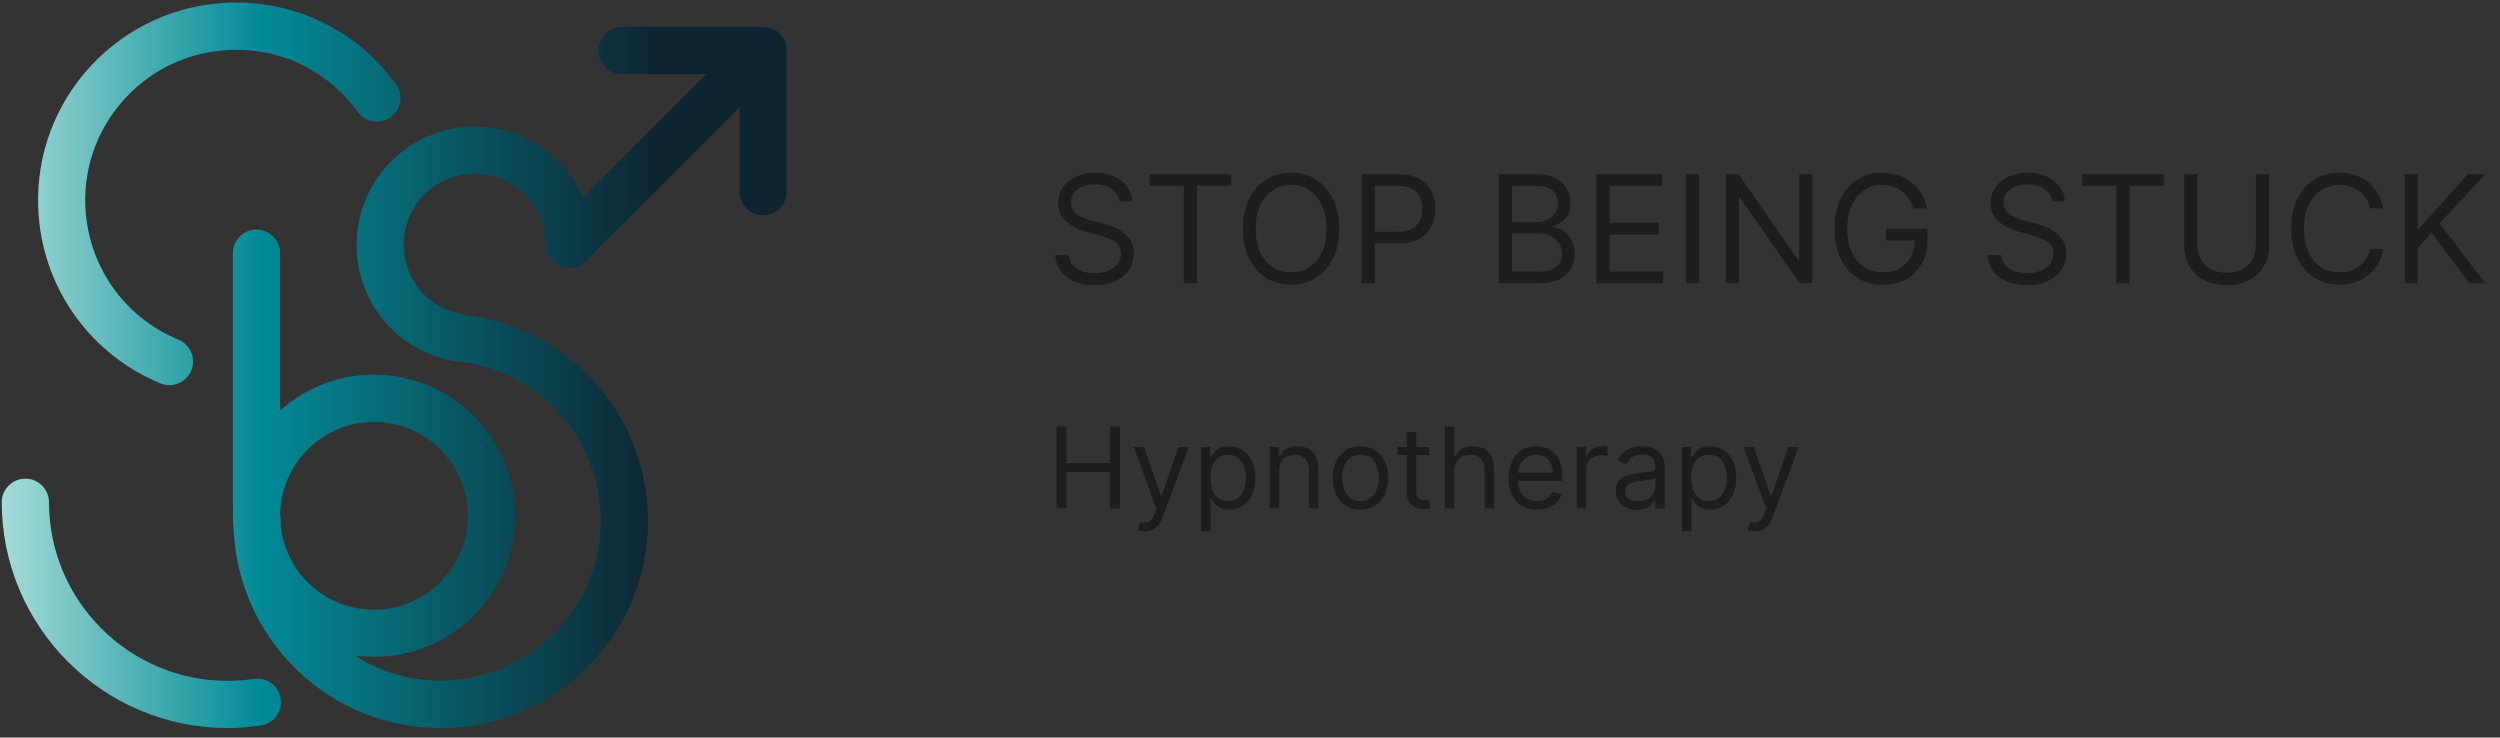
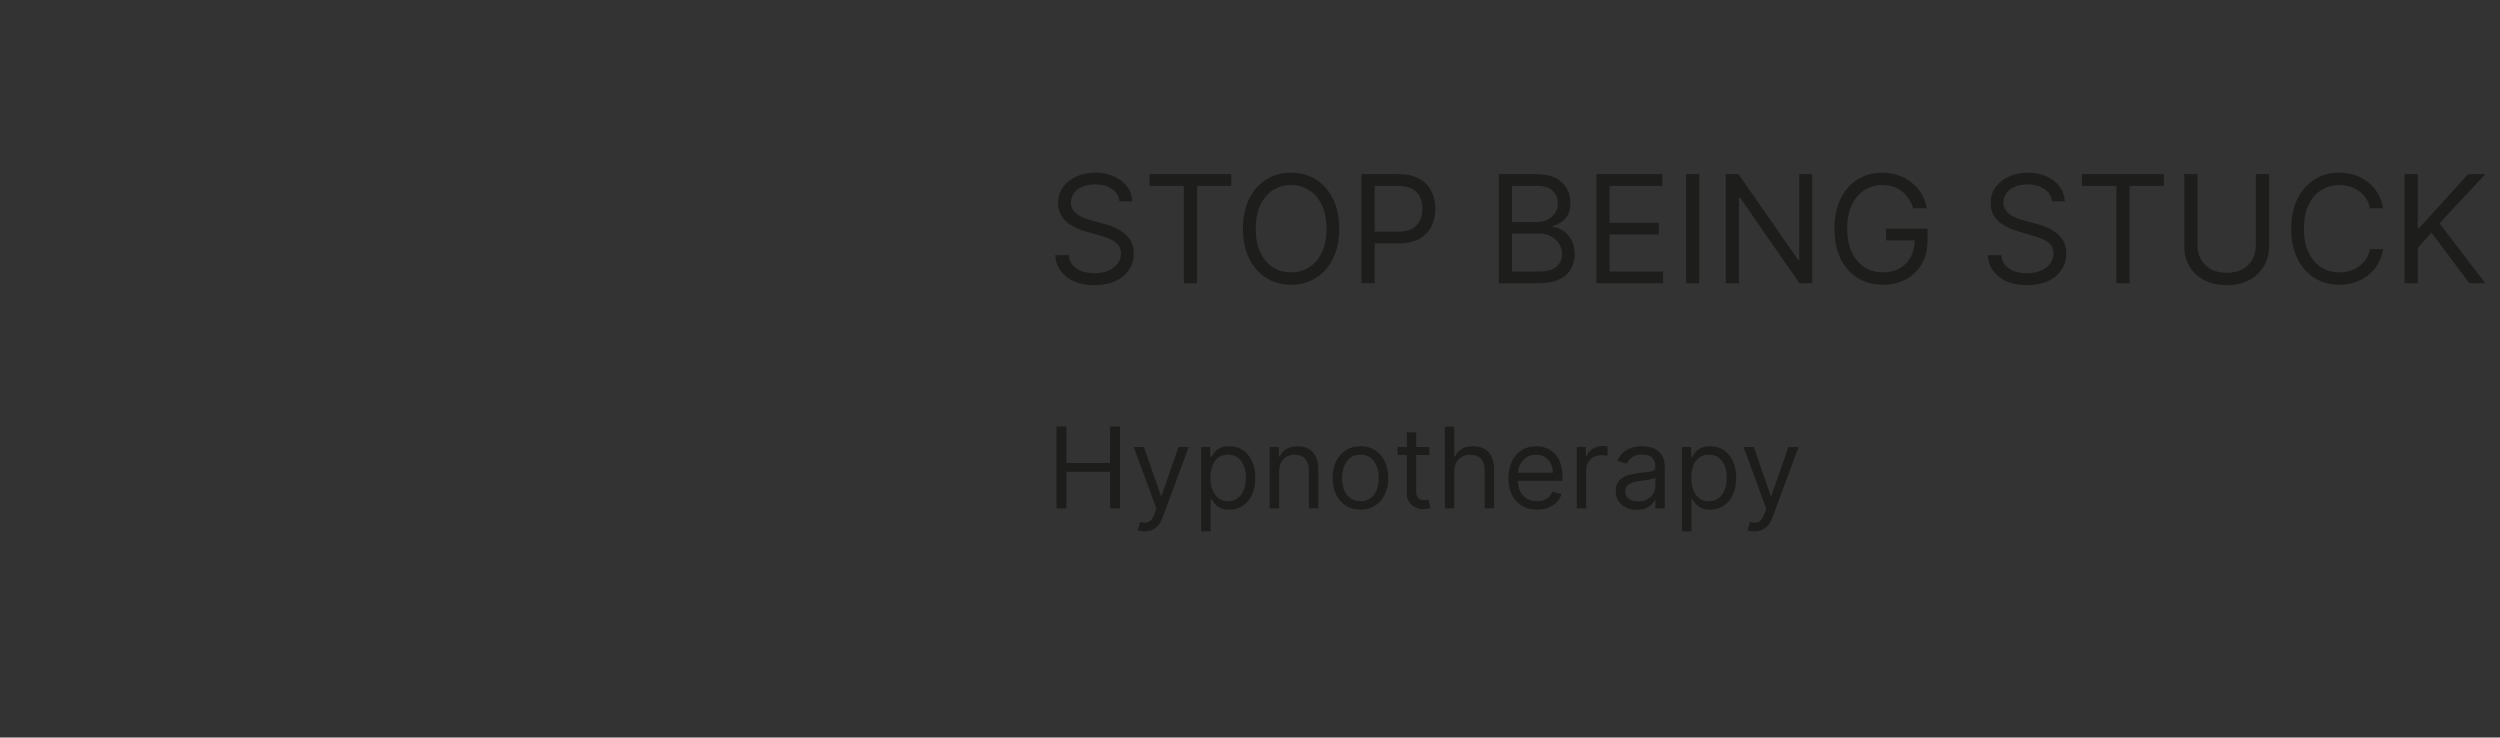
<svg xmlns="http://www.w3.org/2000/svg" width="200" height="59" viewBox="0 0 200 59" fill="none">
  <rect x="0" y="0" width="200" height="59" fill="#333333" stroke="none" />
  <path d="M89.56 16.114C89.508 15.683 89.301 15.348 88.937 15.109C88.574 14.87 88.128 14.751 87.599 14.751C87.213 14.751 86.875 14.813 86.585 14.938C86.298 15.063 86.074 15.235 85.912 15.454C85.753 15.673 85.673 15.921 85.673 16.2C85.673 16.433 85.729 16.633 85.839 16.801C85.953 16.965 86.098 17.103 86.274 17.214C86.45 17.322 86.635 17.411 86.828 17.482C87.021 17.551 87.199 17.606 87.361 17.649L88.247 17.887C88.474 17.947 88.727 18.029 89.006 18.134C89.287 18.239 89.555 18.383 89.811 18.565C90.07 18.744 90.283 18.974 90.45 19.255C90.618 19.536 90.702 19.882 90.702 20.291C90.702 20.762 90.578 21.188 90.331 21.569C90.087 21.95 89.729 22.252 89.257 22.477C88.788 22.701 88.219 22.813 87.548 22.813C86.923 22.813 86.382 22.713 85.925 22.511C85.47 22.309 85.112 22.028 84.851 21.667C84.592 21.306 84.446 20.887 84.412 20.41H85.503C85.531 20.739 85.642 21.012 85.835 21.228C86.031 21.441 86.278 21.6 86.577 21.706C86.878 21.808 87.202 21.859 87.548 21.859C87.952 21.859 88.314 21.794 88.635 21.663C88.956 21.529 89.21 21.345 89.398 21.109C89.585 20.87 89.679 20.592 89.679 20.274C89.679 19.984 89.598 19.748 89.436 19.566C89.274 19.384 89.061 19.237 88.797 19.123C88.533 19.009 88.247 18.91 87.94 18.825L86.866 18.518C86.185 18.322 85.645 18.042 85.247 17.678C84.849 17.315 84.65 16.839 84.65 16.251C84.65 15.762 84.783 15.336 85.047 14.973C85.314 14.606 85.672 14.322 86.121 14.12C86.572 13.916 87.077 13.813 87.633 13.813C88.196 13.813 88.696 13.914 89.133 14.116C89.571 14.315 89.918 14.588 90.173 14.934C90.432 15.281 90.568 15.674 90.582 16.114H89.56ZM91.962 14.87V13.933H98.507V14.87H95.763V22.66H94.706V14.87H91.962ZM107.139 18.296C107.139 19.217 106.973 20.012 106.64 20.683C106.308 21.353 105.852 21.87 105.272 22.234C104.693 22.598 104.031 22.779 103.286 22.779C102.542 22.779 101.88 22.598 101.301 22.234C100.721 21.87 100.265 21.353 99.933 20.683C99.6 20.012 99.434 19.217 99.434 18.296C99.434 17.376 99.6 16.581 99.933 15.91C100.265 15.239 100.721 14.723 101.301 14.359C101.88 13.995 102.542 13.813 103.286 13.813C104.031 13.813 104.693 13.995 105.272 14.359C105.852 14.723 106.308 15.239 106.64 15.91C106.973 16.581 107.139 17.376 107.139 18.296ZM106.116 18.296C106.116 17.541 105.99 16.903 105.737 16.383C105.487 15.863 105.147 15.47 104.718 15.203C104.292 14.936 103.815 14.802 103.286 14.802C102.758 14.802 102.279 14.936 101.85 15.203C101.424 15.47 101.085 15.863 100.832 16.383C100.582 16.903 100.457 17.541 100.457 18.296C100.457 19.052 100.582 19.69 100.832 20.21C101.085 20.73 101.424 21.123 101.85 21.39C102.279 21.657 102.758 21.791 103.286 21.791C103.815 21.791 104.292 21.657 104.718 21.39C105.147 21.123 105.487 20.73 105.737 20.21C105.99 19.69 106.116 19.052 106.116 18.296ZM108.916 22.66V13.933H111.865C112.549 13.933 113.109 14.056 113.544 14.303C113.981 14.548 114.305 14.879 114.515 15.296C114.725 15.714 114.831 16.18 114.831 16.694C114.831 17.208 114.725 17.676 114.515 18.096C114.308 18.517 113.987 18.852 113.552 19.102C113.117 19.349 112.561 19.473 111.882 19.473H109.768V18.535H111.848C112.316 18.535 112.693 18.454 112.977 18.292C113.261 18.13 113.467 17.911 113.595 17.636C113.725 17.357 113.791 17.044 113.791 16.694C113.791 16.345 113.725 16.032 113.595 15.757C113.467 15.481 113.259 15.265 112.973 15.109C112.686 14.95 112.305 14.87 111.831 14.87H109.973V22.66H108.916ZM119.908 22.66V13.933H122.959C123.567 13.933 124.068 14.038 124.463 14.248C124.858 14.456 125.152 14.735 125.345 15.088C125.539 15.437 125.635 15.825 125.635 16.251C125.635 16.626 125.568 16.936 125.435 17.18C125.304 17.424 125.131 17.617 124.915 17.759C124.702 17.901 124.47 18.007 124.22 18.075V18.16C124.487 18.177 124.756 18.271 125.026 18.441C125.296 18.612 125.522 18.856 125.703 19.174C125.885 19.492 125.976 19.882 125.976 20.342C125.976 20.779 125.877 21.173 125.678 21.522C125.479 21.872 125.165 22.149 124.736 22.353C124.307 22.558 123.749 22.66 123.061 22.66H119.908ZM120.965 21.723H123.061C123.752 21.723 124.242 21.589 124.532 21.322C124.824 21.052 124.97 20.725 124.97 20.342C124.97 20.046 124.895 19.774 124.745 19.524C124.594 19.271 124.38 19.069 124.101 18.919C123.823 18.765 123.493 18.688 123.112 18.688H120.965V21.723ZM120.965 17.768H122.925C123.243 17.768 123.53 17.706 123.786 17.581C124.044 17.456 124.249 17.279 124.399 17.052C124.553 16.825 124.63 16.558 124.63 16.251C124.63 15.867 124.496 15.542 124.229 15.275C123.962 15.005 123.539 14.87 122.959 14.87H120.965V17.768ZM127.713 22.66V13.933H132.98V14.87H128.769V17.819H132.707V18.757H128.769V21.723H133.048V22.66H127.713ZM135.941 13.933V22.66H134.884V13.933H135.941ZM144.981 13.933V22.66H143.958L139.202 15.808H139.117V22.66H138.06V13.933H139.083L143.856 20.802H143.941V13.933H144.981ZM153.061 16.66C152.968 16.373 152.844 16.116 152.691 15.889C152.54 15.659 152.36 15.463 152.149 15.301C151.942 15.139 151.706 15.015 151.442 14.93C151.178 14.845 150.888 14.802 150.573 14.802C150.056 14.802 149.585 14.936 149.162 15.203C148.739 15.47 148.402 15.863 148.152 16.383C147.902 16.903 147.777 17.541 147.777 18.296C147.777 19.052 147.904 19.69 148.157 20.21C148.409 20.73 148.752 21.123 149.183 21.39C149.615 21.657 150.101 21.791 150.641 21.791C151.141 21.791 151.581 21.684 151.962 21.471C152.345 21.255 152.644 20.951 152.857 20.559C153.073 20.164 153.181 19.7 153.181 19.166L153.505 19.234H150.88V18.296H154.203V19.234C154.203 19.953 154.05 20.578 153.743 21.109C153.439 21.64 153.019 22.052 152.482 22.345C151.948 22.634 151.334 22.779 150.641 22.779C149.868 22.779 149.189 22.598 148.604 22.234C148.022 21.87 147.567 21.353 147.24 20.683C146.916 20.012 146.755 19.217 146.755 18.296C146.755 17.606 146.847 16.985 147.032 16.434C147.219 15.88 147.483 15.409 147.824 15.019C148.165 14.63 148.568 14.332 149.034 14.124C149.5 13.917 150.013 13.813 150.573 13.813C151.033 13.813 151.462 13.883 151.86 14.022C152.26 14.159 152.617 14.353 152.929 14.606C153.245 14.856 153.507 15.156 153.718 15.505C153.928 15.852 154.073 16.237 154.152 16.66H153.061ZM164.161 16.114C164.11 15.683 163.903 15.348 163.539 15.109C163.175 14.87 162.729 14.751 162.201 14.751C161.815 14.751 161.476 14.813 161.187 14.938C160.9 15.063 160.675 15.235 160.513 15.454C160.354 15.673 160.275 15.921 160.275 16.2C160.275 16.433 160.33 16.633 160.441 16.801C160.555 16.965 160.699 17.103 160.876 17.214C161.052 17.322 161.236 17.411 161.43 17.482C161.623 17.551 161.8 17.606 161.962 17.649L162.849 17.887C163.076 17.947 163.329 18.029 163.607 18.134C163.888 18.239 164.157 18.383 164.413 18.565C164.671 18.744 164.884 18.974 165.052 19.255C165.219 19.536 165.303 19.882 165.303 20.291C165.303 20.762 165.18 21.188 164.932 21.569C164.688 21.95 164.33 22.252 163.859 22.477C163.39 22.701 162.82 22.813 162.15 22.813C161.525 22.813 160.984 22.713 160.526 22.511C160.072 22.309 159.714 22.028 159.452 21.667C159.194 21.306 159.047 20.887 159.013 20.41H160.104C160.133 20.739 160.244 21.012 160.437 21.228C160.633 21.441 160.88 21.6 161.178 21.706C161.479 21.808 161.803 21.859 162.15 21.859C162.553 21.859 162.915 21.794 163.236 21.663C163.557 21.529 163.812 21.345 163.999 21.109C164.187 20.87 164.28 20.592 164.28 20.274C164.28 19.984 164.199 19.748 164.038 19.566C163.876 19.384 163.663 19.237 163.398 19.123C163.134 19.009 162.849 18.91 162.542 18.825L161.468 18.518C160.786 18.322 160.246 18.042 159.849 17.678C159.451 17.315 159.252 16.839 159.252 16.251C159.252 15.762 159.384 15.336 159.648 14.973C159.915 14.606 160.273 14.322 160.722 14.12C161.174 13.916 161.678 13.813 162.235 13.813C162.797 13.813 163.297 13.914 163.735 14.116C164.172 14.315 164.519 14.588 164.775 14.934C165.033 15.281 165.17 15.674 165.184 16.114H164.161ZM166.563 14.87V13.933H173.109V14.87H170.365V22.66H169.308V14.87H166.563ZM180.467 13.933H181.524V19.711C181.524 20.308 181.383 20.84 181.102 21.309C180.824 21.775 180.43 22.143 179.922 22.413C179.413 22.68 178.817 22.813 178.132 22.813C177.447 22.813 176.851 22.68 176.342 22.413C175.834 22.143 175.439 21.775 175.158 21.309C174.879 20.84 174.74 20.308 174.74 19.711V13.933H175.797V19.626C175.797 20.052 175.891 20.431 176.078 20.764C176.266 21.093 176.533 21.353 176.879 21.544C177.229 21.731 177.646 21.825 178.132 21.825C178.618 21.825 179.035 21.731 179.385 21.544C179.734 21.353 180.001 21.093 180.186 20.764C180.373 20.431 180.467 20.052 180.467 19.626V13.933ZM190.657 16.66H189.6C189.538 16.356 189.429 16.089 189.272 15.859C189.119 15.629 188.931 15.436 188.71 15.279C188.491 15.12 188.248 15.001 187.981 14.921C187.714 14.842 187.436 14.802 187.146 14.802C186.617 14.802 186.139 14.936 185.71 15.203C185.284 15.47 184.944 15.863 184.691 16.383C184.441 16.903 184.316 17.541 184.316 18.296C184.316 19.052 184.441 19.69 184.691 20.21C184.944 20.73 185.284 21.123 185.71 21.39C186.139 21.657 186.617 21.791 187.146 21.791C187.436 21.791 187.714 21.751 187.981 21.671C188.248 21.592 188.491 21.474 188.71 21.318C188.931 21.159 189.119 20.964 189.272 20.734C189.429 20.501 189.538 20.234 189.6 19.933H190.657C190.578 20.379 190.433 20.778 190.223 21.13C190.012 21.482 189.751 21.782 189.438 22.029C189.126 22.274 188.775 22.46 188.386 22.588C188 22.715 187.586 22.779 187.146 22.779C186.402 22.779 185.74 22.598 185.16 22.234C184.581 21.87 184.125 21.353 183.792 20.683C183.46 20.012 183.294 19.217 183.294 18.296C183.294 17.376 183.46 16.581 183.792 15.91C184.125 15.239 184.581 14.723 185.16 14.359C185.74 13.995 186.402 13.813 187.146 13.813C187.586 13.813 188 13.877 188.386 14.005C188.775 14.133 189.126 14.32 189.438 14.568C189.751 14.812 190.012 15.11 190.223 15.463C190.433 15.812 190.578 16.211 190.657 16.66ZM192.365 22.66V13.933H193.422V18.262H193.524L197.444 13.933H198.825L195.16 17.87L198.825 22.66H197.547L194.513 18.603L193.422 19.831V22.66H192.365Z" fill="#1D1D1B" />
  <path d="M84.523 40.67V34.124H85.315V37.039H88.805V34.124H89.598V40.67H88.805V37.742H85.315V40.67H84.523ZM91.568 42.511C91.44 42.511 91.326 42.5 91.226 42.479C91.126 42.46 91.057 42.441 91.019 42.421L91.21 41.757C91.394 41.803 91.555 41.821 91.696 41.808C91.837 41.795 91.961 41.732 92.07 41.619C92.181 41.508 92.282 41.328 92.374 41.079L92.514 40.696L90.699 35.761H91.517L92.872 39.673H92.923L94.278 35.761H95.097L93.013 41.386C92.919 41.639 92.803 41.849 92.665 42.016C92.526 42.184 92.365 42.309 92.182 42.389C92.001 42.47 91.796 42.511 91.568 42.511ZM96.092 42.511V35.761H96.821V36.541H96.91C96.966 36.456 97.043 36.347 97.141 36.215C97.241 36.081 97.383 35.961 97.569 35.857C97.756 35.75 98.01 35.697 98.329 35.697C98.743 35.697 99.107 35.8 99.422 36.007C99.738 36.214 99.984 36.507 100.161 36.886C100.338 37.265 100.426 37.713 100.426 38.228C100.426 38.748 100.338 39.199 100.161 39.58C99.984 39.959 99.739 40.253 99.426 40.462C99.112 40.669 98.751 40.772 98.342 40.772C98.027 40.772 97.774 40.72 97.585 40.616C97.395 40.509 97.249 40.389 97.147 40.255C97.045 40.118 96.966 40.005 96.91 39.916H96.847V42.511H96.092ZM96.834 38.215C96.834 38.586 96.888 38.913 96.997 39.197C97.105 39.478 97.264 39.698 97.473 39.858C97.682 40.016 97.937 40.095 98.24 40.095C98.555 40.095 98.818 40.012 99.029 39.845C99.242 39.677 99.402 39.451 99.509 39.168C99.617 38.882 99.672 38.565 99.672 38.215C99.672 37.87 99.618 37.559 99.512 37.282C99.408 37.003 99.249 36.783 99.036 36.621C98.825 36.457 98.56 36.374 98.24 36.374C97.933 36.374 97.675 36.452 97.466 36.608C97.258 36.761 97.1 36.977 96.993 37.253C96.887 37.528 96.834 37.849 96.834 38.215ZM102.331 37.717V40.67H101.577V35.761H102.305V36.528H102.369C102.484 36.279 102.659 36.078 102.893 35.927C103.128 35.774 103.43 35.697 103.801 35.697C104.133 35.697 104.424 35.765 104.674 35.901C104.923 36.036 105.117 36.24 105.255 36.515C105.394 36.788 105.463 37.133 105.463 37.551V40.67H104.709V37.602C104.709 37.216 104.609 36.916 104.408 36.7C104.208 36.483 103.933 36.374 103.584 36.374C103.343 36.374 103.128 36.427 102.938 36.531C102.751 36.636 102.603 36.788 102.494 36.988C102.385 37.188 102.331 37.431 102.331 37.717ZM108.836 40.772C108.392 40.772 108.004 40.667 107.669 40.456C107.337 40.245 107.077 39.95 106.889 39.571C106.704 39.191 106.611 38.748 106.611 38.241C106.611 37.73 106.704 37.283 106.889 36.902C107.077 36.52 107.337 36.224 107.669 36.013C108.004 35.803 108.392 35.697 108.836 35.697C109.279 35.697 109.667 35.803 109.999 36.013C110.333 36.224 110.593 36.52 110.779 36.902C110.966 37.283 111.06 37.73 111.06 38.241C111.06 38.748 110.966 39.191 110.779 39.571C110.593 39.95 110.333 40.245 109.999 40.456C109.667 40.667 109.279 40.772 108.836 40.772ZM108.836 40.095C109.172 40.095 109.449 40.008 109.667 39.836C109.884 39.663 110.045 39.436 110.149 39.155C110.254 38.874 110.306 38.569 110.306 38.241C110.306 37.913 110.254 37.607 110.149 37.324C110.045 37.04 109.884 36.811 109.667 36.637C109.449 36.462 109.172 36.374 108.836 36.374C108.499 36.374 108.222 36.462 108.005 36.637C107.787 36.811 107.626 37.04 107.522 37.324C107.418 37.607 107.365 37.913 107.365 38.241C107.365 38.569 107.418 38.874 107.522 39.155C107.626 39.436 107.787 39.663 108.005 39.836C108.222 40.008 108.499 40.095 108.836 40.095ZM114.346 35.761V36.4H111.802V35.761H114.346ZM112.544 34.585H113.298V39.264C113.298 39.477 113.329 39.637 113.391 39.743C113.455 39.848 113.536 39.918 113.634 39.954C113.734 39.988 113.839 40.005 113.95 40.005C114.033 40.005 114.101 40.001 114.155 39.992C114.208 39.982 114.25 39.973 114.282 39.967L114.436 40.644C114.385 40.664 114.313 40.683 114.222 40.702C114.13 40.723 114.014 40.734 113.873 40.734C113.66 40.734 113.451 40.688 113.247 40.596C113.044 40.505 112.876 40.365 112.742 40.178C112.61 39.99 112.544 39.754 112.544 39.468V34.585ZM116.341 37.717V40.67H115.586V34.124H116.341V36.528H116.405C116.52 36.274 116.692 36.073 116.922 35.924C117.155 35.773 117.463 35.697 117.849 35.697C118.184 35.697 118.477 35.764 118.728 35.898C118.979 36.03 119.174 36.234 119.313 36.509C119.454 36.782 119.524 37.129 119.524 37.551V40.67H118.77V37.602C118.77 37.212 118.668 36.91 118.466 36.697C118.266 36.482 117.988 36.374 117.632 36.374C117.385 36.374 117.163 36.427 116.967 36.531C116.773 36.636 116.62 36.788 116.507 36.988C116.396 37.188 116.341 37.431 116.341 37.717ZM122.962 40.772C122.489 40.772 122.081 40.668 121.738 40.459C121.397 40.248 121.134 39.954 120.948 39.577C120.765 39.198 120.674 38.757 120.674 38.254C120.674 37.751 120.765 37.308 120.948 36.924C121.134 36.539 121.392 36.238 121.722 36.023C122.054 35.806 122.442 35.697 122.885 35.697C123.141 35.697 123.393 35.74 123.643 35.825C123.892 35.91 124.119 36.048 124.323 36.24C124.528 36.43 124.691 36.681 124.812 36.995C124.934 37.308 124.995 37.693 124.995 38.151V38.471H121.211V37.819H124.228C124.228 37.542 124.172 37.295 124.061 37.078C123.953 36.86 123.797 36.689 123.595 36.563C123.395 36.437 123.158 36.374 122.885 36.374C122.585 36.374 122.325 36.449 122.105 36.598C121.888 36.745 121.721 36.937 121.604 37.173C121.486 37.41 121.428 37.664 121.428 37.934V38.369C121.428 38.74 121.492 39.054 121.62 39.312C121.75 39.567 121.93 39.762 122.16 39.897C122.39 40.029 122.657 40.095 122.962 40.095C123.16 40.095 123.339 40.067 123.499 40.012C123.661 39.954 123.8 39.869 123.918 39.756C124.035 39.641 124.125 39.498 124.189 39.328L124.918 39.532C124.841 39.779 124.712 39.997 124.531 40.184C124.35 40.37 124.126 40.514 123.86 40.619C123.594 40.721 123.294 40.772 122.962 40.772ZM126.142 40.67V35.761H126.871V36.502H126.922C127.011 36.26 127.173 36.062 127.408 35.911C127.642 35.76 127.906 35.684 128.2 35.684C128.256 35.684 128.325 35.685 128.408 35.687C128.491 35.69 128.554 35.693 128.597 35.697V36.464C128.571 36.458 128.512 36.448 128.421 36.435C128.331 36.42 128.236 36.413 128.136 36.413C127.898 36.413 127.685 36.463 127.497 36.563C127.312 36.661 127.165 36.797 127.056 36.972C126.95 37.145 126.896 37.342 126.896 37.563V40.67H126.142ZM130.935 40.785C130.624 40.785 130.342 40.727 130.088 40.609C129.835 40.49 129.633 40.318 129.484 40.095C129.335 39.869 129.261 39.596 129.261 39.276C129.261 38.995 129.316 38.767 129.427 38.593C129.538 38.416 129.686 38.277 129.871 38.177C130.056 38.077 130.261 38.002 130.485 37.953C130.71 37.902 130.937 37.862 131.165 37.832C131.464 37.794 131.706 37.765 131.891 37.746C132.078 37.724 132.215 37.689 132.3 37.64C132.387 37.591 132.431 37.506 132.431 37.385V37.359C132.431 37.044 132.345 36.798 132.172 36.624C132.002 36.449 131.743 36.362 131.395 36.362C131.035 36.362 130.753 36.441 130.549 36.598C130.344 36.756 130.2 36.924 130.117 37.103L129.401 36.848C129.529 36.549 129.699 36.317 129.913 36.151C130.128 35.983 130.362 35.865 130.616 35.799C130.871 35.731 131.123 35.697 131.37 35.697C131.528 35.697 131.709 35.716 131.913 35.755C132.12 35.791 132.319 35.866 132.511 35.981C132.705 36.096 132.866 36.27 132.994 36.502C133.121 36.735 133.185 37.046 133.185 37.436V40.67H132.431V40.005H132.393C132.342 40.112 132.256 40.226 132.137 40.347C132.018 40.469 131.859 40.572 131.661 40.657C131.463 40.742 131.221 40.785 130.935 40.785ZM131.05 40.108C131.349 40.108 131.6 40.049 131.805 39.932C132.011 39.815 132.167 39.663 132.271 39.478C132.378 39.292 132.431 39.098 132.431 38.893V38.203C132.399 38.241 132.329 38.276 132.22 38.308C132.114 38.338 131.99 38.365 131.849 38.388C131.711 38.409 131.576 38.428 131.443 38.446C131.313 38.461 131.208 38.473 131.127 38.484C130.931 38.51 130.748 38.551 130.577 38.609C130.409 38.664 130.273 38.748 130.168 38.861C130.066 38.972 130.015 39.123 130.015 39.315C130.015 39.577 130.112 39.775 130.306 39.909C130.502 40.041 130.75 40.108 131.05 40.108ZM134.562 42.511V35.761H135.291V36.541H135.38C135.436 36.456 135.512 36.347 135.61 36.215C135.71 36.081 135.853 35.961 136.039 35.857C136.226 35.75 136.48 35.697 136.799 35.697C137.213 35.697 137.577 35.8 137.892 36.007C138.208 36.214 138.454 36.507 138.63 36.886C138.807 37.265 138.896 37.713 138.896 38.228C138.896 38.748 138.807 39.199 138.63 39.58C138.454 39.959 138.209 40.253 137.895 40.462C137.582 40.669 137.221 40.772 136.812 40.772C136.497 40.772 136.244 40.72 136.054 40.616C135.865 40.509 135.719 40.389 135.617 40.255C135.514 40.118 135.436 40.005 135.38 39.916H135.316V42.511H134.562ZM135.303 38.215C135.303 38.586 135.358 38.913 135.466 39.197C135.575 39.478 135.734 39.698 135.943 39.858C136.151 40.016 136.407 40.095 136.71 40.095C137.025 40.095 137.288 40.012 137.499 39.845C137.712 39.677 137.872 39.451 137.979 39.168C138.087 38.882 138.141 38.565 138.141 38.215C138.141 37.87 138.088 37.559 137.982 37.282C137.877 37.003 137.719 36.783 137.505 36.621C137.295 36.457 137.029 36.374 136.71 36.374C136.403 36.374 136.145 36.452 135.936 36.608C135.727 36.761 135.57 36.977 135.463 37.253C135.357 37.528 135.303 37.849 135.303 38.215ZM140.356 42.511C140.229 42.511 140.115 42.5 140.014 42.479C139.914 42.46 139.845 42.441 139.807 42.421L139.998 41.757C140.182 41.803 140.344 41.821 140.484 41.808C140.625 41.795 140.749 41.732 140.858 41.619C140.969 41.508 141.07 41.328 141.162 41.079L141.302 40.696L139.487 35.761H140.305L141.66 39.673H141.711L143.067 35.761H143.885L141.801 41.386C141.707 41.639 141.591 41.849 141.453 42.016C141.314 42.184 141.153 42.309 140.97 42.389C140.789 42.47 140.584 42.511 140.356 42.511Z" fill="#1D1D1B" />
-   <path fill-rule="evenodd" clip-rule="evenodd" d="M13.56 30.82C13.32 30.82 13.07 30.77 12.84 30.67C7.33 28.39 3.6 23.29 3.1 17.35C2.75 13.14 4.06 9.04 6.79 5.81C9.52 2.59 13.35 0.62 17.56 0.26C23.11 -0.2 28.4 2.21 31.68 6.73C32.3 7.57 32.11 8.75 31.26 9.37C30.42 9.99 29.24 9.8 28.62 8.95C26.12 5.51 22.1 3.67 17.87 4.03C14.66 4.29 11.75 5.8 9.67 8.25C7.59 10.71 6.59 13.82 6.86 17.03C7.24 21.55 10.08 25.44 14.27 27.17C15.24 27.57 15.7 28.68 15.3 29.64C15 30.37 14.3 30.81 13.55 30.81L13.56 30.82ZM37.11 25.2C37.16 25.2 37.22 25.2 37.27 25.21C45.57 26.21 51.84 33.29 51.84 41.67C51.84 50.81 44.4 58.25 35.26 58.25C26.44 58.25 19.22 51.33 18.71 42.64C18.66 42.19 18.63 41.74 18.63 41.27C18.63 41.07 18.63 40.86 18.65 40.66C18.64 40.58 18.63 40.5 18.63 40.41V20.25C18.63 19.21 19.48 18.36 20.52 18.36C21.56 18.36 22.41 19.21 22.41 20.25V32.84C24.41 31.06 27.04 29.97 29.92 29.97C36.15 29.97 41.21 35.03 41.21 41.26C41.21 47.49 36.15 52.55 29.92 52.55C29.4 52.55 28.89 52.51 28.39 52.45C30.38 53.72 32.73 54.45 35.26 54.45C42.32 54.45 48.06 48.71 48.06 41.65C48.06 35.3 43.4 29.92 37.17 28.99C37.15 28.99 37.12 28.99 37.1 28.99C32.21 28.54 28.53 24.49 28.53 19.58C28.53 14.37 32.77 10.13 37.98 10.13C41.84 10.13 45.17 12.46 46.64 15.79L56.5 5.93H49.76C48.72 5.93 47.87 5.08 47.87 4.04C47.87 3 48.72 2.15 49.76 2.15H61.06C61.35 2.15 61.63 2.22 61.87 2.33C62.06 2.42 62.24 2.54 62.39 2.7C62.79 3.1 62.97 3.64 62.94 4.16V15.33C62.94 16.37 62.09 17.22 61.05 17.22C60.01 17.22 59.16 16.37 59.16 15.32V8.59L47 20.75C46.65 21.18 46.12 21.45 45.53 21.45C44.49 21.45 43.64 20.6 43.64 19.56C43.64 16.43 41.1 13.89 37.97 13.89C34.84 13.89 32.3 16.43 32.3 19.56C32.3 22.4 34.34 24.75 37.1 25.16L37.11 25.2ZM22.48 42.29C22.98 45.95 26.13 48.78 29.92 48.78C34.06 48.78 37.43 45.41 37.43 41.27C37.43 37.13 34.06 33.76 29.92 33.76C25.78 33.76 22.44 37.1 22.41 41.22C22.45 41.36 22.46 41.51 22.46 41.67C22.46 41.88 22.46 42.09 22.48 42.3V42.29ZM0.14 40.17C0.14 50.13 8.24 58.24 18.21 58.24C19.1 58.24 20 58.17 20.87 58.04C21.9 57.89 22.61 56.93 22.46 55.9C22.31 54.87 21.35 54.16 20.32 54.31C19.63 54.41 18.92 54.47 18.21 54.47C10.33 54.47 3.92 48.06 3.92 40.18C3.92 39.14 3.07 38.29 2.03 38.29C0.99 38.29 0.14 39.14 0.14 40.18V40.17Z" fill="url(#paint0_linear_2_6)" />
  <defs>
    <linearGradient id="paint0_linear_2_6" x1="52.33" y1="29.22" x2="-8.69" y2="29.22" gradientUnits="userSpaceOnUse">
      <stop stop-color="#0D2531" />
      <stop offset="0.52" stop-color="#038B98" />
      <stop offset="1" stop-color="#EAFFF1" />
    </linearGradient>
  </defs>
</svg>